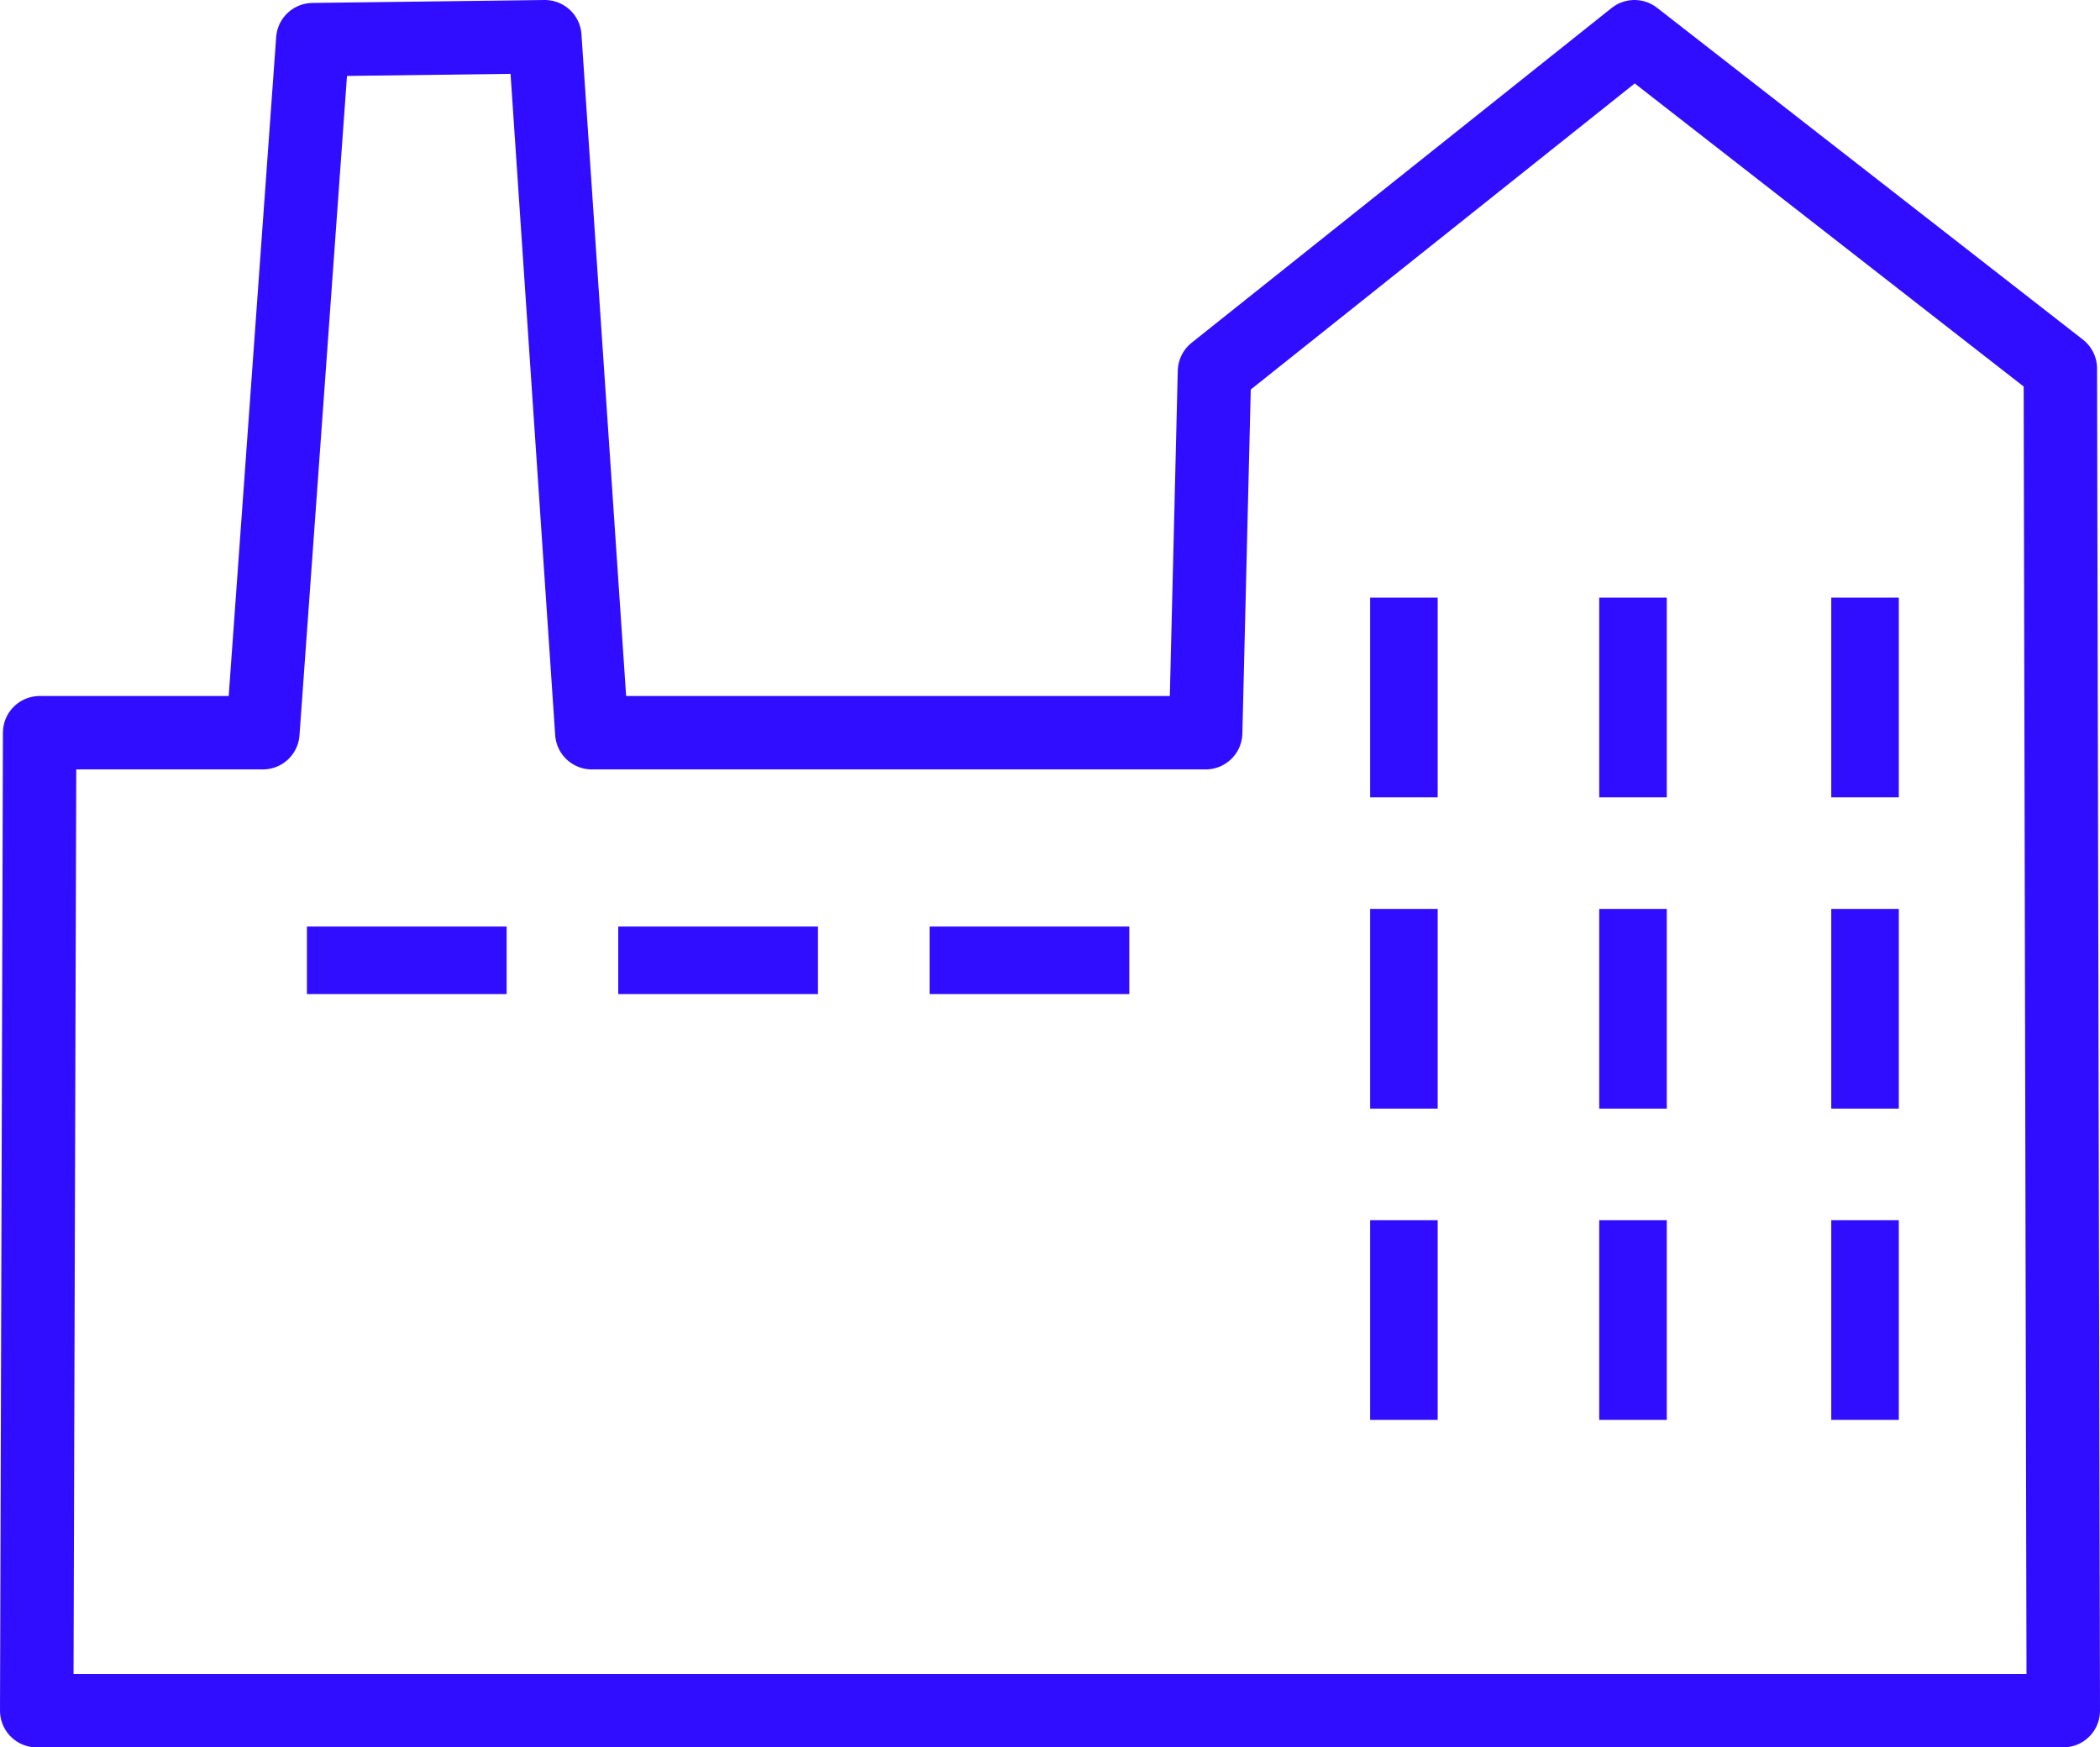
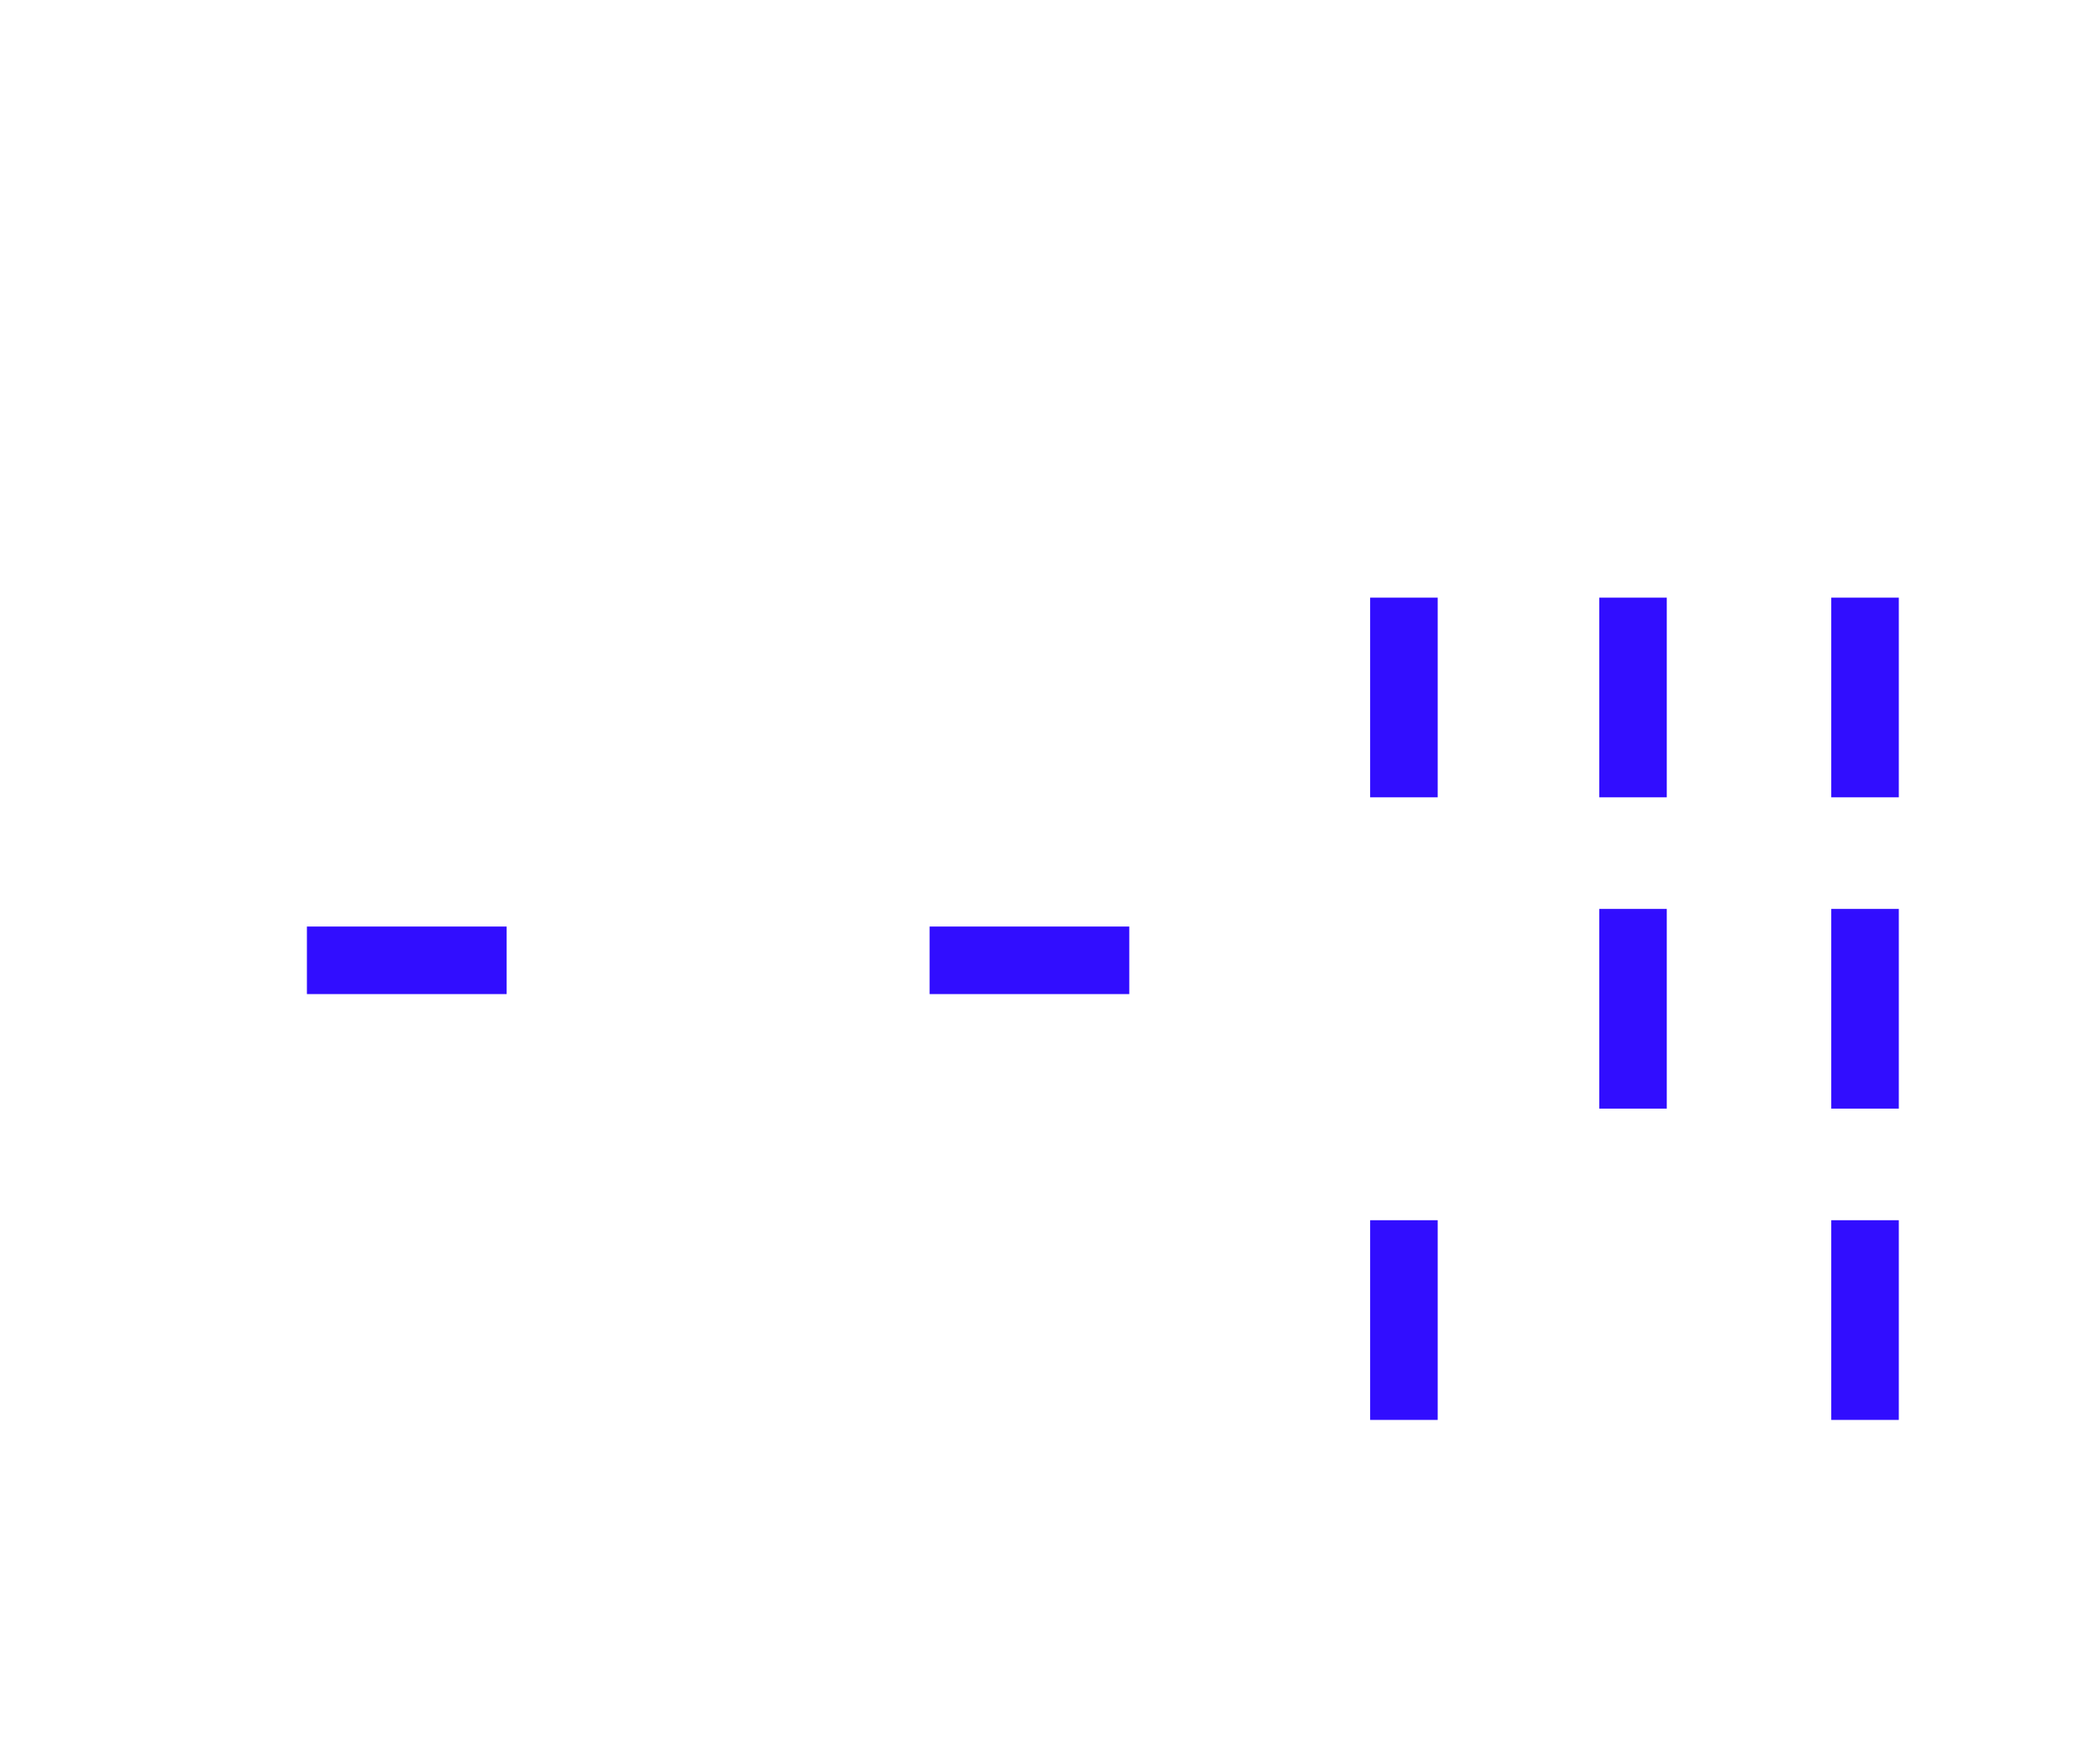
<svg xmlns="http://www.w3.org/2000/svg" id="Layer_1" data-name="Layer 1" viewBox="0 0 71.5 59.5">
  <defs>
    <style>.cls-1{fill:none;stroke:#310dff;stroke-linecap:round;stroke-linejoin:round;stroke-width:2.5px;}.cls-2{fill:#310dff;}</style>
  </defs>
-   <polygon class="cls-1" points="1.25 58.25 1.35 24.95 8.95 24.95 10.65 1.35 18.55 1.25 20.15 24.95 41.05 24.95 41.35 12.65 55.65 1.25 70.15 12.55 70.25 58.25 1.25 58.25" />
  <rect class="cls-2" x="46.65" y="20.35" width="2.3" height="6.8" />
-   <rect class="cls-2" x="46.65" y="30.95" width="2.3" height="6.8" />
  <rect class="cls-2" x="46.65" y="41.55" width="2.3" height="6.8" />
  <rect class="cls-2" x="10.45" y="31.55" width="6.8" height="2.3" />
-   <rect class="cls-2" x="21.05" y="31.55" width="6.8" height="2.3" />
  <rect class="cls-2" x="31.65" y="31.55" width="6.8" height="2.3" />
  <rect class="cls-2" x="54.45" y="20.35" width="2.3" height="6.8" />
  <rect class="cls-2" x="54.45" y="30.95" width="2.3" height="6.8" />
-   <rect class="cls-2" x="54.45" y="41.55" width="2.3" height="6.8" />
  <rect class="cls-2" x="62.35" y="20.35" width="2.3" height="6.8" />
  <rect class="cls-2" x="62.35" y="30.95" width="2.3" height="6.8" />
  <rect class="cls-2" x="62.35" y="41.55" width="2.3" height="6.8" />
</svg>